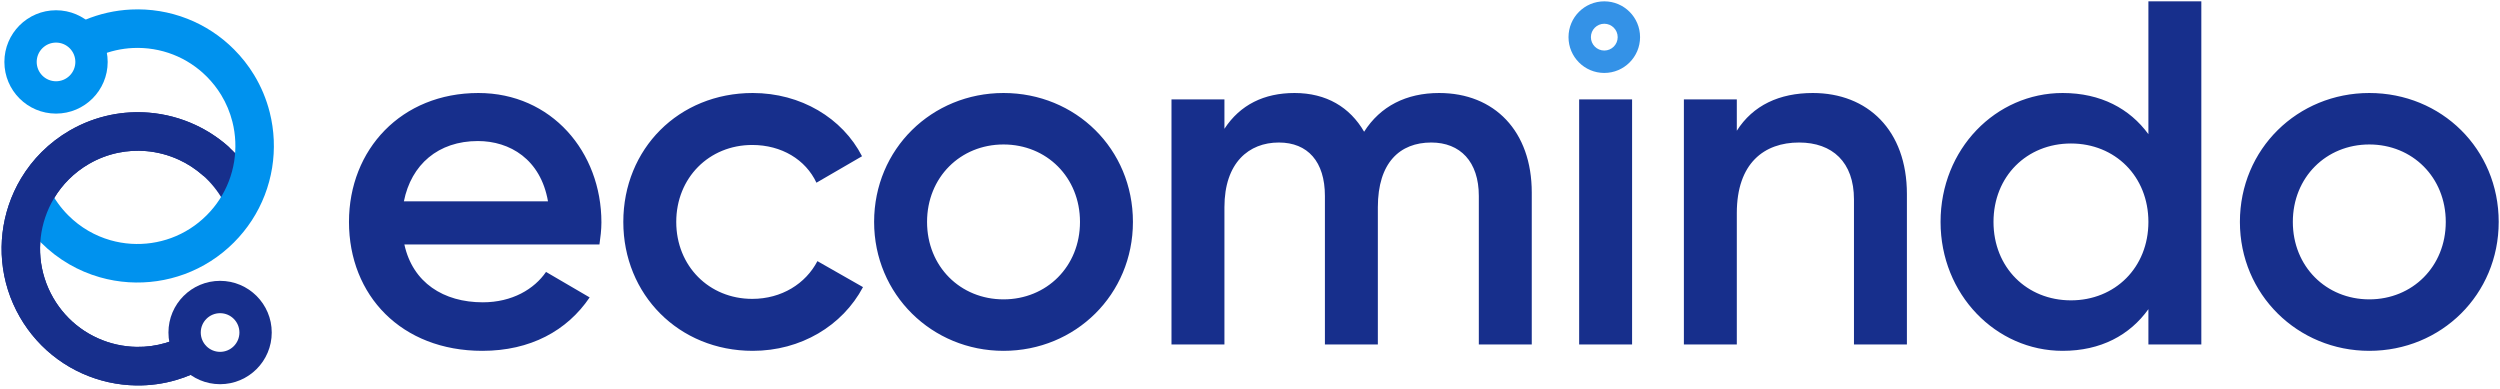
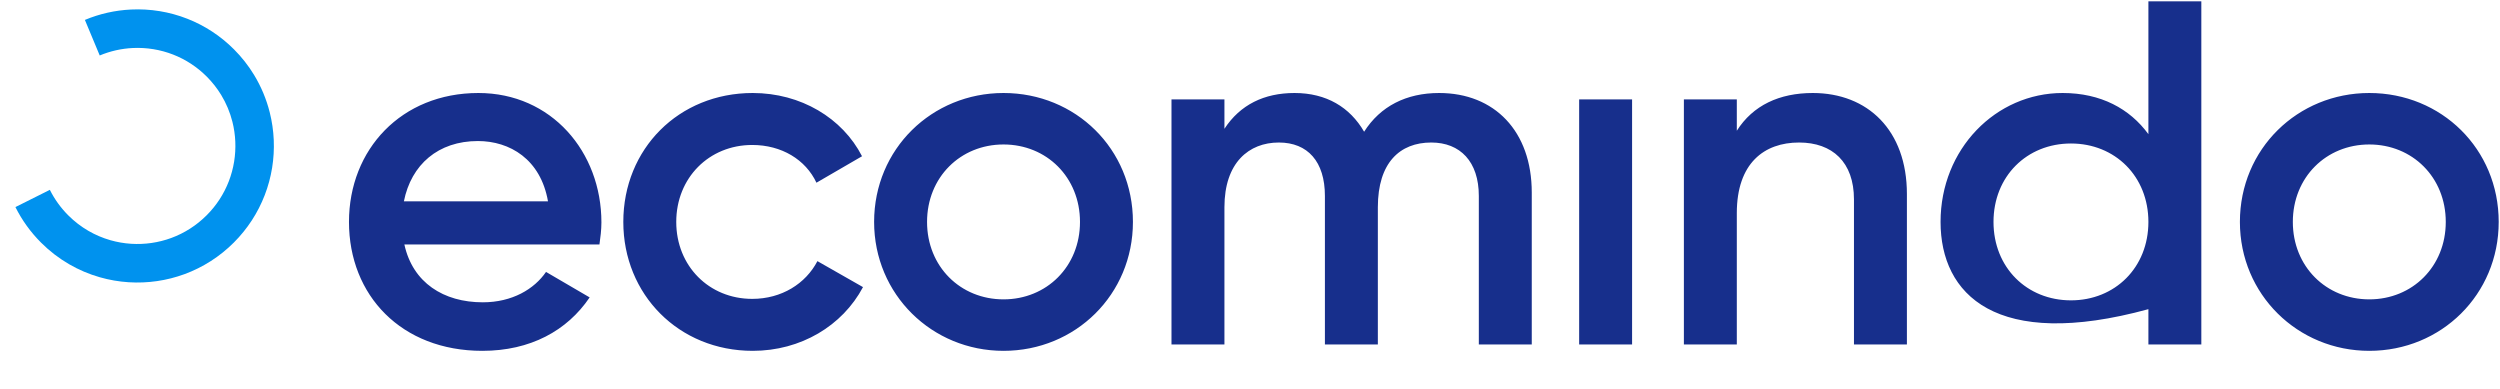
<svg xmlns="http://www.w3.org/2000/svg" width="302px" height="47px" viewBox="0 0 302 47" version="1.1">
  <title>ecomindo_logo</title>
  <desc>Created with Sketch.</desc>
  <g id="Page-1" stroke="none" stroke-width="1" fill="none" fill-rule="evenodd">
    <g id="ecomindo_logo" fill-rule="nonzero">
-       <path d="M48.848,29.532 C49.855,34.15 53.585,36.519 58.322,36.519 C61.875,36.519 64.539,34.92 65.96,32.848 L71.23,35.927 C68.506,39.953 64.065,42.381 58.263,42.381 C48.493,42.381 42.157,35.69 42.157,26.808 C42.157,18.044 48.493,11.235 57.789,11.235 C66.612,11.235 72.651,18.341 72.651,26.867 C72.651,27.755 72.533,28.703 72.414,29.532 L48.848,29.532 Z M48.789,24.321 L66.197,24.321 C65.309,19.229 61.579,17.038 57.73,17.038 C52.934,17.038 49.677,19.88 48.789,24.321 Z M90.928,42.381 C81.987,42.381 75.296,35.571 75.296,26.808 C75.296,17.985 81.987,11.235 90.928,11.235 C96.731,11.235 101.764,14.255 104.133,18.874 L98.626,22.071 C97.323,19.288 94.422,17.512 90.869,17.512 C85.658,17.512 81.691,21.479 81.691,26.808 C81.691,32.137 85.658,36.104 90.869,36.104 C94.422,36.104 97.323,34.269 98.744,31.545 L104.251,34.683 C101.764,39.361 96.731,42.381 90.928,42.381 Z M121.225,42.381 C112.58,42.381 105.593,35.571 105.593,26.808 C105.593,17.985 112.58,11.235 121.225,11.235 C129.93,11.235 136.858,17.985 136.858,26.808 C136.858,35.571 129.93,42.381 121.225,42.381 Z M121.225,36.163 C126.436,36.163 130.463,32.196 130.463,26.808 C130.463,21.42 126.436,17.452 121.225,17.452 C116.015,17.452 111.988,21.42 111.988,26.808 C111.988,32.196 116.015,36.163 121.225,36.163 Z M173.845,11.235 C180.537,11.235 185.037,15.854 185.037,23.255 L185.037,41.611 L178.642,41.611 L178.642,23.67 C178.642,19.525 176.392,17.216 172.898,17.216 C169.109,17.216 166.444,19.643 166.444,25.032 L166.444,41.611 L160.049,41.611 L160.049,23.67 C160.049,19.525 157.977,17.216 154.483,17.216 C150.871,17.216 147.911,19.643 147.911,25.032 L147.911,41.611 L141.516,41.611 L141.516,12.005 L147.911,12.005 L147.911,15.558 C149.805,12.656 152.707,11.235 156.378,11.235 C160.227,11.235 163.069,12.952 164.786,15.913 C166.74,12.834 169.878,11.235 173.845,11.235 Z M190.761,41.611 L190.761,12.005 L197.156,12.005 L197.156,41.611 L190.761,41.611 Z M218.986,11.235 C225.618,11.235 230.354,15.735 230.354,23.433 L230.354,41.611 L223.959,41.611 L223.959,24.084 C223.959,19.584 221.354,17.216 217.327,17.216 C213.123,17.216 209.807,19.702 209.807,25.742 L209.807,41.611 L203.413,41.611 L203.413,12.005 L209.807,12.005 L209.807,15.794 C211.762,12.715 214.96,11.235 218.986,11.235 Z M259.527,0.162 L265.921,0.162 L265.921,41.611 L259.527,41.611 L259.527,37.348 C257.276,40.486 253.783,42.381 249.164,42.381 C241.111,42.381 234.42,35.571 234.42,26.808 C234.42,17.985 241.111,11.235 249.164,11.235 C253.783,11.235 257.276,13.13 259.527,16.209 L259.527,0.162 Z M250.171,36.282 C255.5,36.282 259.527,32.315 259.527,26.808 C259.527,21.301 255.5,17.334 250.171,17.334 C244.841,17.334 240.815,21.301 240.815,26.808 C240.815,32.315 244.841,36.282 250.171,36.282 Z M286.211,42.381 C277.566,42.381 270.58,35.571 270.58,26.808 C270.58,17.985 277.566,11.235 286.211,11.235 C294.915,11.235 301.843,17.985 301.843,26.808 C301.843,35.571 294.915,42.381 286.211,42.381 Z M286.211,36.163 C291.422,36.163 295.449,32.196 295.449,26.808 C295.449,21.42 291.422,17.452 286.211,17.452 C281.001,17.452 276.974,21.42 276.974,26.808 C276.974,32.196 281.001,36.163 286.211,36.163 Z" id="Shape" fill="#172F8C" />
-       <path d="M193.798,8.812 C196.185,8.812 198.12,6.875 198.12,4.487 C198.12,2.098 196.185,0.162 193.798,0.162 C191.411,0.162 189.476,2.098 189.476,4.487 C189.476,6.875 191.411,8.812 193.798,8.812 Z M193.798,6.105 C192.905,6.105 192.181,5.381 192.181,4.487 C192.181,3.593 192.905,2.868 193.798,2.868 C194.692,2.868 195.416,3.593 195.416,4.487 C195.416,5.381 194.692,6.105 193.798,6.105 Z" id="Shape" fill="#3492E7" />
-       <path d="M30.934,21.811 C30.035,20.252 28.904,18.868 27.582,17.697 C26.382,16.634 25.035,15.755 23.585,15.083 C21.823,14.267 19.928,13.768 17.993,13.609 C16.445,13.482 14.886,13.574 13.36,13.886 C11.639,14.239 9.977,14.868 8.427,15.764 C7.172,16.49 6.03,17.367 5.021,18.376 C4.067,19.329 3.237,20.394 2.546,21.546 C1.935,22.565 1.436,23.648 1.057,24.775 C0.325,26.952 0.051,29.262 0.259,31.553 C0.473,33.913 1.195,36.209 2.403,38.304 C2.98,39.305 3.654,40.235 4.413,41.083 C5.951,42.801 7.824,44.165 9.911,45.104 C11.965,46.029 14.19,46.526 16.442,46.56 C18.086,46.585 19.727,46.363 21.314,45.896 C22.561,45.529 23.767,45.012 24.911,44.351 L22.585,40.318 C21.761,40.795 20.895,41.166 20,41.429 C18.864,41.763 17.689,41.922 16.51,41.904 C14.892,41.88 13.291,41.523 11.815,40.858 C10.317,40.184 8.975,39.206 7.873,37.975 C7.328,37.367 6.844,36.699 6.428,35.977 C5.559,34.47 5.042,32.825 4.888,31.134 C4.739,29.49 4.936,27.829 5.463,26.264 C5.735,25.454 6.094,24.676 6.532,23.944 C7.027,23.118 7.622,22.355 8.305,21.673 C9.028,20.95 9.848,20.32 10.752,19.797 C11.868,19.152 13.06,18.7 14.294,18.448 C15.387,18.224 16.505,18.158 17.616,18.249 C19.007,18.363 20.37,18.723 21.637,19.309 C22.678,19.791 23.644,20.422 24.503,21.183 C25.451,22.023 26.262,23.015 26.909,24.138 L30.934,21.811 Z" id="Path" fill="#172F8C" />
-       <path d="M26.587,46.411 C30.032,46.411 32.826,43.616 32.826,40.168 C32.826,36.721 30.032,33.926 26.587,33.926 C23.141,33.926 20.348,36.721 20.348,40.168 C20.348,43.616 23.141,46.411 26.587,46.411 Z M26.587,42.504 C25.298,42.504 24.252,41.459 24.252,40.168 C24.252,38.878 25.298,37.832 26.587,37.832 C27.876,37.832 28.922,38.878 28.922,40.168 C28.922,41.459 27.876,42.504 26.587,42.504 Z" id="Shape" fill="#172F8C" />
-       <path d="M6.768,13.723 C10.214,13.723 13.007,10.928 13.007,7.481 C13.007,4.033 10.214,1.239 6.768,1.239 C3.323,1.239 0.53,4.033 0.53,7.481 C0.53,10.928 3.323,13.723 6.768,13.723 Z M6.768,9.817 C5.479,9.817 4.433,8.771 4.433,7.481 C4.433,6.19 5.479,5.145 6.768,5.145 C8.058,5.145 9.103,6.19 9.103,7.481 C9.103,8.771 8.058,9.817 6.768,9.817 Z" id="Shape" fill="#0092EE" />
+       <path d="M48.848,29.532 C49.855,34.15 53.585,36.519 58.322,36.519 C61.875,36.519 64.539,34.92 65.96,32.848 L71.23,35.927 C68.506,39.953 64.065,42.381 58.263,42.381 C48.493,42.381 42.157,35.69 42.157,26.808 C42.157,18.044 48.493,11.235 57.789,11.235 C66.612,11.235 72.651,18.341 72.651,26.867 C72.651,27.755 72.533,28.703 72.414,29.532 L48.848,29.532 Z M48.789,24.321 L66.197,24.321 C65.309,19.229 61.579,17.038 57.73,17.038 C52.934,17.038 49.677,19.88 48.789,24.321 Z M90.928,42.381 C81.987,42.381 75.296,35.571 75.296,26.808 C75.296,17.985 81.987,11.235 90.928,11.235 C96.731,11.235 101.764,14.255 104.133,18.874 L98.626,22.071 C97.323,19.288 94.422,17.512 90.869,17.512 C85.658,17.512 81.691,21.479 81.691,26.808 C81.691,32.137 85.658,36.104 90.869,36.104 C94.422,36.104 97.323,34.269 98.744,31.545 L104.251,34.683 C101.764,39.361 96.731,42.381 90.928,42.381 Z M121.225,42.381 C112.58,42.381 105.593,35.571 105.593,26.808 C105.593,17.985 112.58,11.235 121.225,11.235 C129.93,11.235 136.858,17.985 136.858,26.808 C136.858,35.571 129.93,42.381 121.225,42.381 Z M121.225,36.163 C126.436,36.163 130.463,32.196 130.463,26.808 C130.463,21.42 126.436,17.452 121.225,17.452 C116.015,17.452 111.988,21.42 111.988,26.808 C111.988,32.196 116.015,36.163 121.225,36.163 Z M173.845,11.235 C180.537,11.235 185.037,15.854 185.037,23.255 L185.037,41.611 L178.642,41.611 L178.642,23.67 C178.642,19.525 176.392,17.216 172.898,17.216 C169.109,17.216 166.444,19.643 166.444,25.032 L166.444,41.611 L160.049,41.611 L160.049,23.67 C160.049,19.525 157.977,17.216 154.483,17.216 C150.871,17.216 147.911,19.643 147.911,25.032 L147.911,41.611 L141.516,41.611 L141.516,12.005 L147.911,12.005 L147.911,15.558 C149.805,12.656 152.707,11.235 156.378,11.235 C160.227,11.235 163.069,12.952 164.786,15.913 C166.74,12.834 169.878,11.235 173.845,11.235 Z M190.761,41.611 L190.761,12.005 L197.156,12.005 L197.156,41.611 L190.761,41.611 Z M218.986,11.235 C225.618,11.235 230.354,15.735 230.354,23.433 L230.354,41.611 L223.959,41.611 L223.959,24.084 C223.959,19.584 221.354,17.216 217.327,17.216 C213.123,17.216 209.807,19.702 209.807,25.742 L209.807,41.611 L203.413,41.611 L203.413,12.005 L209.807,12.005 L209.807,15.794 C211.762,12.715 214.96,11.235 218.986,11.235 Z M259.527,0.162 L265.921,0.162 L265.921,41.611 L259.527,41.611 L259.527,37.348 C241.111,42.381 234.42,35.571 234.42,26.808 C234.42,17.985 241.111,11.235 249.164,11.235 C253.783,11.235 257.276,13.13 259.527,16.209 L259.527,0.162 Z M250.171,36.282 C255.5,36.282 259.527,32.315 259.527,26.808 C259.527,21.301 255.5,17.334 250.171,17.334 C244.841,17.334 240.815,21.301 240.815,26.808 C240.815,32.315 244.841,36.282 250.171,36.282 Z M286.211,42.381 C277.566,42.381 270.58,35.571 270.58,26.808 C270.58,17.985 277.566,11.235 286.211,11.235 C294.915,11.235 301.843,17.985 301.843,26.808 C301.843,35.571 294.915,42.381 286.211,42.381 Z M286.211,36.163 C291.422,36.163 295.449,32.196 295.449,26.808 C295.449,21.42 291.422,17.452 286.211,17.452 C281.001,17.452 276.974,21.42 276.974,26.808 C276.974,32.196 281.001,36.163 286.211,36.163 Z" id="Shape" fill="#172F8C" />
      <path d="M1.863,25.015 C2.648,26.589 3.686,28.033 4.951,29.3 C5.976,30.327 7.118,31.204 8.352,31.919 C9.519,32.595 10.761,33.122 12.051,33.491 C13.192,33.819 14.366,34.021 15.551,34.096 C17.841,34.241 20.141,33.908 22.297,33.114 C24.518,32.295 26.546,31.003 28.255,29.292 C29.071,28.475 29.793,27.583 30.415,26.629 C31.674,24.698 32.506,22.533 32.872,20.271 C33.232,18.046 33.135,15.765 32.585,13.578 C32.184,11.982 31.545,10.452 30.684,9.038 C30.007,7.927 29.197,6.895 28.263,5.96 C26.64,4.335 24.727,3.087 22.632,2.266 C20.466,1.416 18.141,1.038 15.819,1.151 C13.908,1.243 12.024,1.666 10.255,2.406 L12.046,6.701 C13.314,6.171 14.667,5.867 16.04,5.8 C17.71,5.72 19.38,5.991 20.935,6.601 C22.436,7.189 23.806,8.083 24.974,9.252 C25.647,9.926 26.229,10.668 26.715,11.465 C27.331,12.477 27.789,13.573 28.077,14.718 C28.472,16.289 28.541,17.929 28.282,19.529 C28.02,21.152 27.424,22.703 26.522,24.087 C26.076,24.772 25.557,25.413 24.968,26.002 C23.739,27.233 22.286,28.158 20.694,28.745 C19.147,29.315 17.494,29.554 15.848,29.45 C14.996,29.396 14.152,29.251 13.333,29.016 C12.408,28.751 11.518,28.374 10.683,27.889 C9.798,27.377 8.978,26.747 8.24,26.008 C7.329,25.095 6.585,24.059 6.022,22.932 L1.863,25.015 Z" id="Path" fill="#0092EE" />
-       <path d="M27.582,17.697 C26.382,16.634 25.035,15.755 23.585,15.083 C21.823,14.267 19.928,13.768 17.993,13.609 C16.445,13.482 14.886,13.574 13.36,13.886 C11.639,14.239 9.977,14.868 8.427,15.764 C7.172,16.49 6.03,17.367 5.021,18.376 C4.067,19.329 3.237,20.394 2.546,21.546 C1.935,22.565 1.436,23.648 1.057,24.775 C0.325,26.952 0.051,29.262 0.259,31.553 C0.473,33.913 1.195,36.209 2.403,38.304 C2.98,39.305 3.654,40.235 4.413,41.083 C5.951,42.801 7.824,44.165 9.911,45.104 C11.965,46.029 14.19,46.526 16.442,46.56 C18.086,46.585 19.727,46.363 21.314,45.896 C22.561,45.529 23.767,45.012 24.911,44.351 L22.585,40.318 C21.761,40.795 20.895,41.166 20,41.429 C18.864,41.763 17.689,41.922 16.51,41.904 C14.892,41.88 13.291,41.523 11.815,40.858 C10.317,40.184 8.975,39.206 7.873,37.975 C7.328,37.367 6.844,36.699 6.428,35.977 C5.559,34.47 5.042,32.825 4.888,31.134 C4.739,29.49 4.936,27.829 5.463,26.264 C5.735,25.454 6.094,24.676 6.532,23.944 C7.027,23.118 7.622,22.355 8.305,21.673 C9.028,20.95 9.848,20.32 10.752,19.797 C11.868,19.152 13.06,18.7 14.294,18.448 C15.387,18.224 16.505,18.158 17.616,18.249 C19.007,18.363 20.37,18.723 21.637,19.309 C22.678,19.791 23.644,20.422 24.503,21.183 C25.451,22.023 28.904,18.868 27.582,17.697 Z" id="Path" fill="#172F8C" />
    </g>
  </g>
</svg>